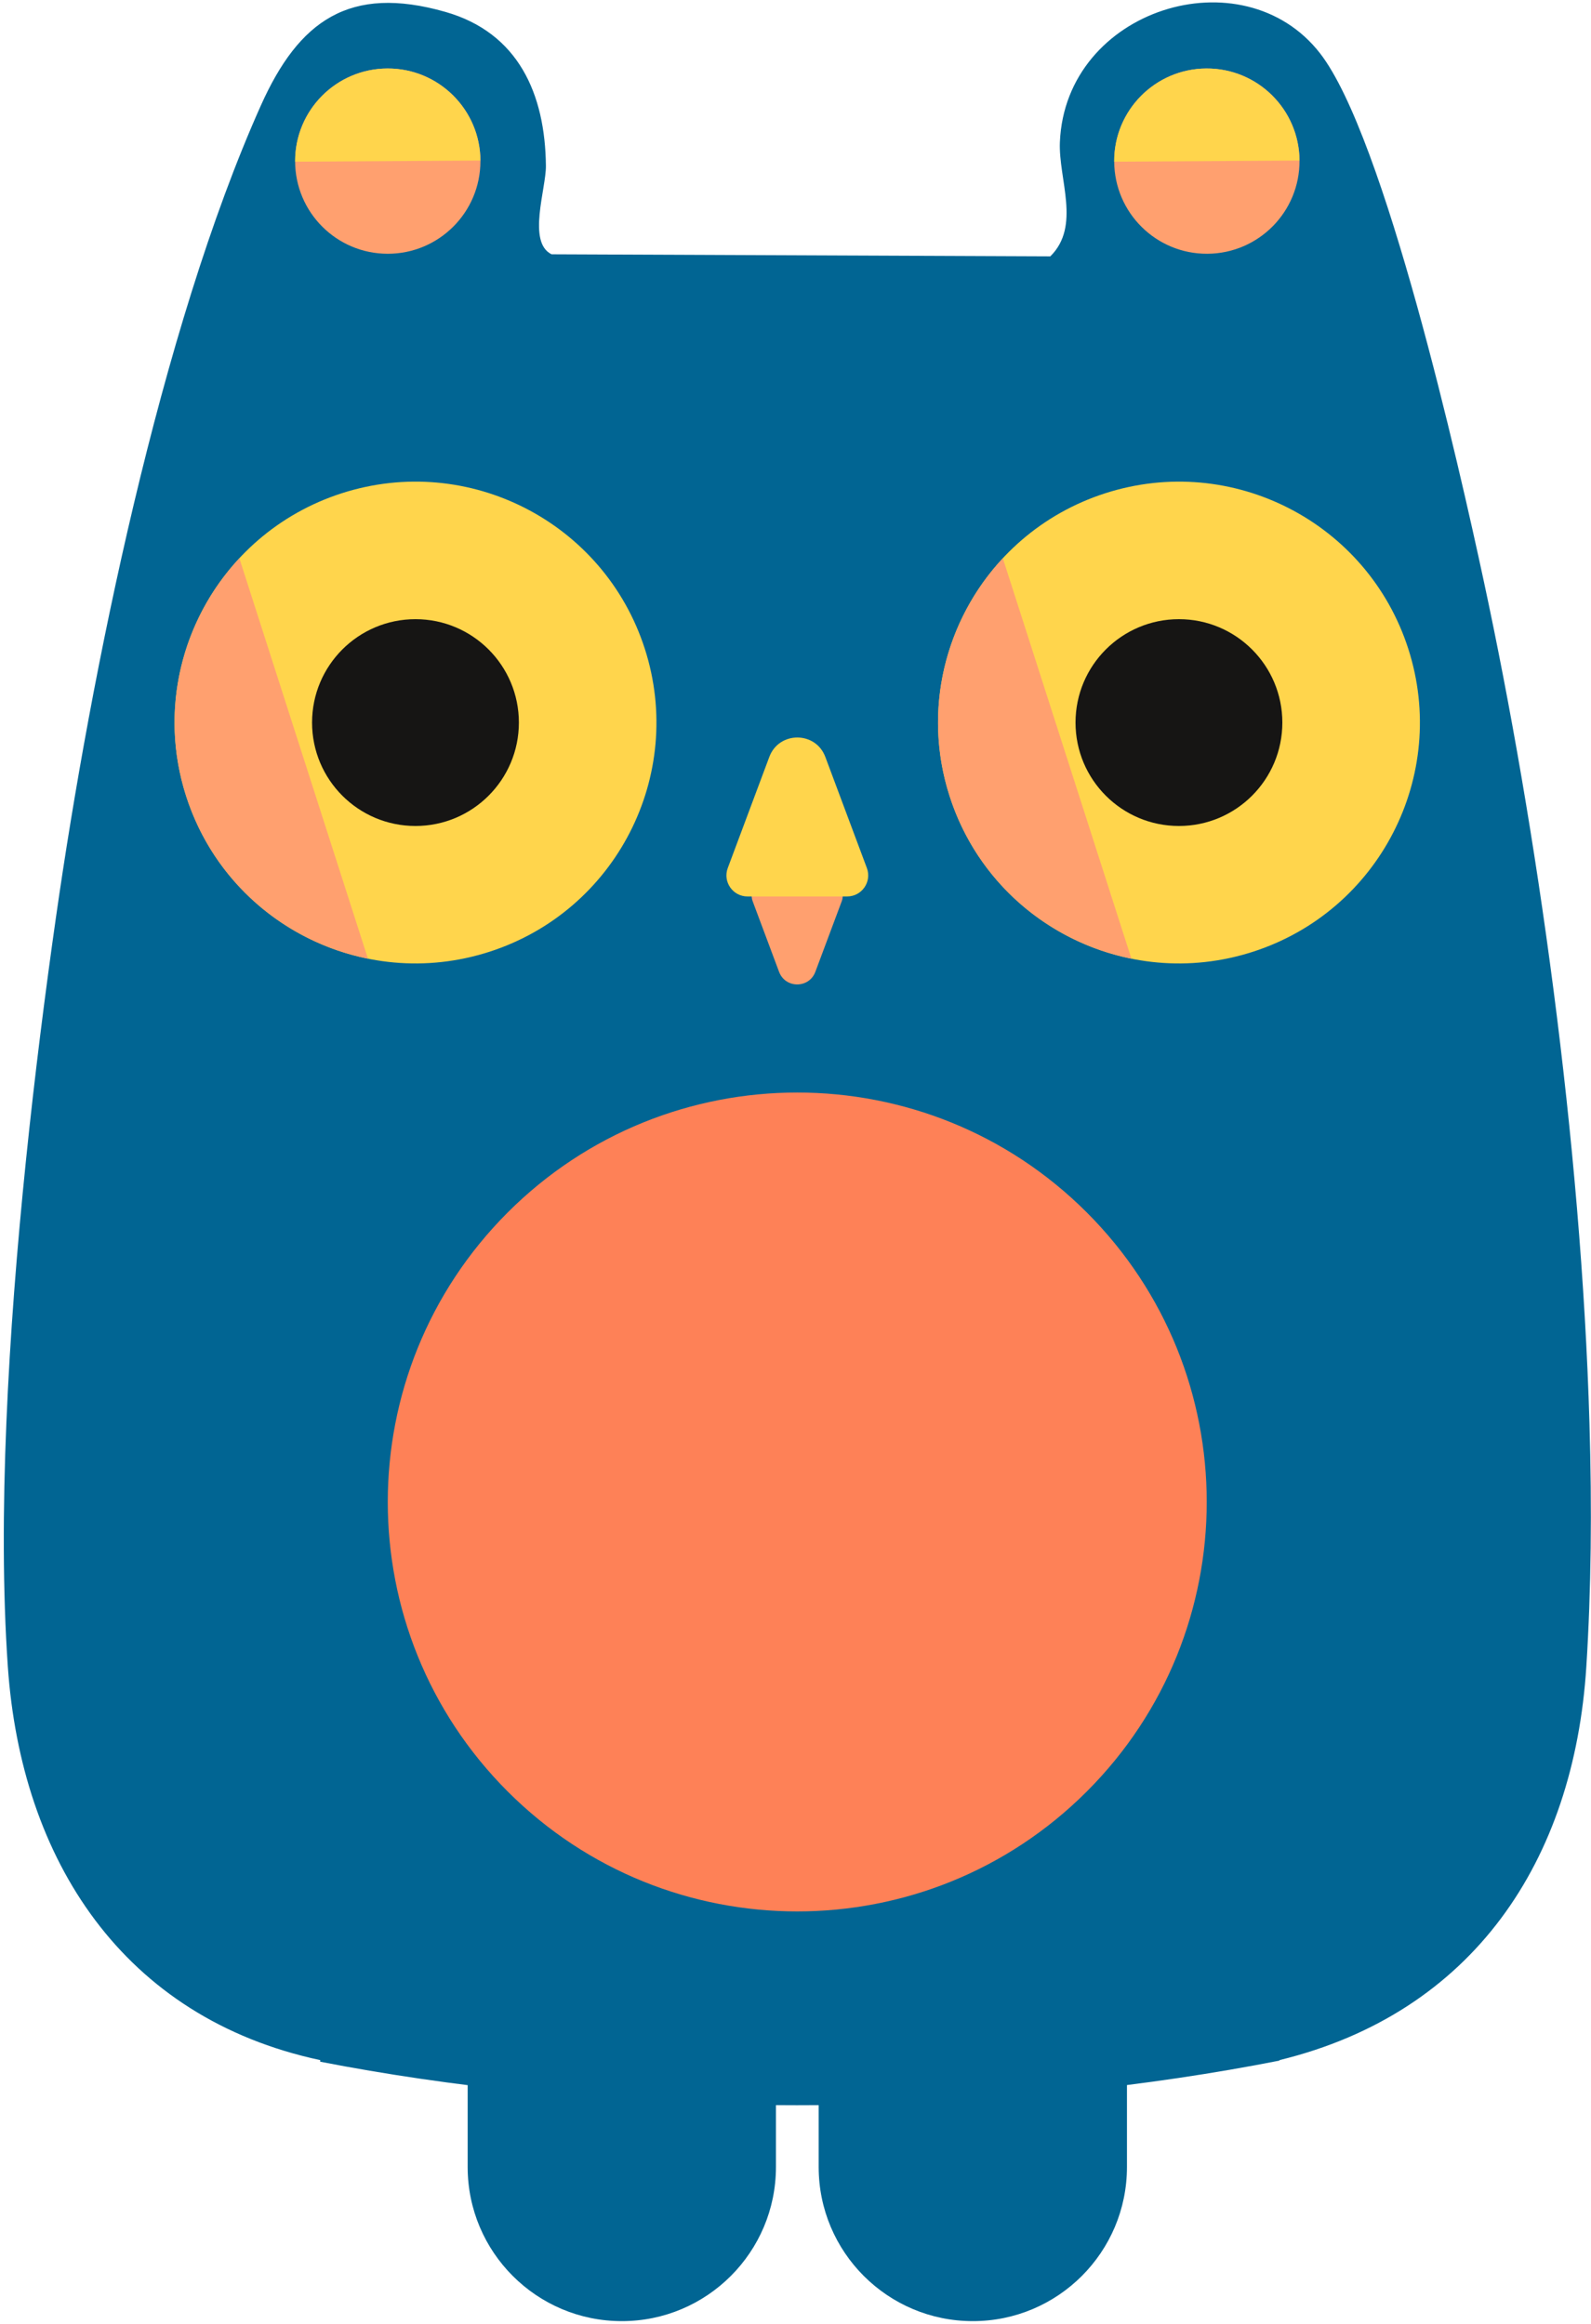
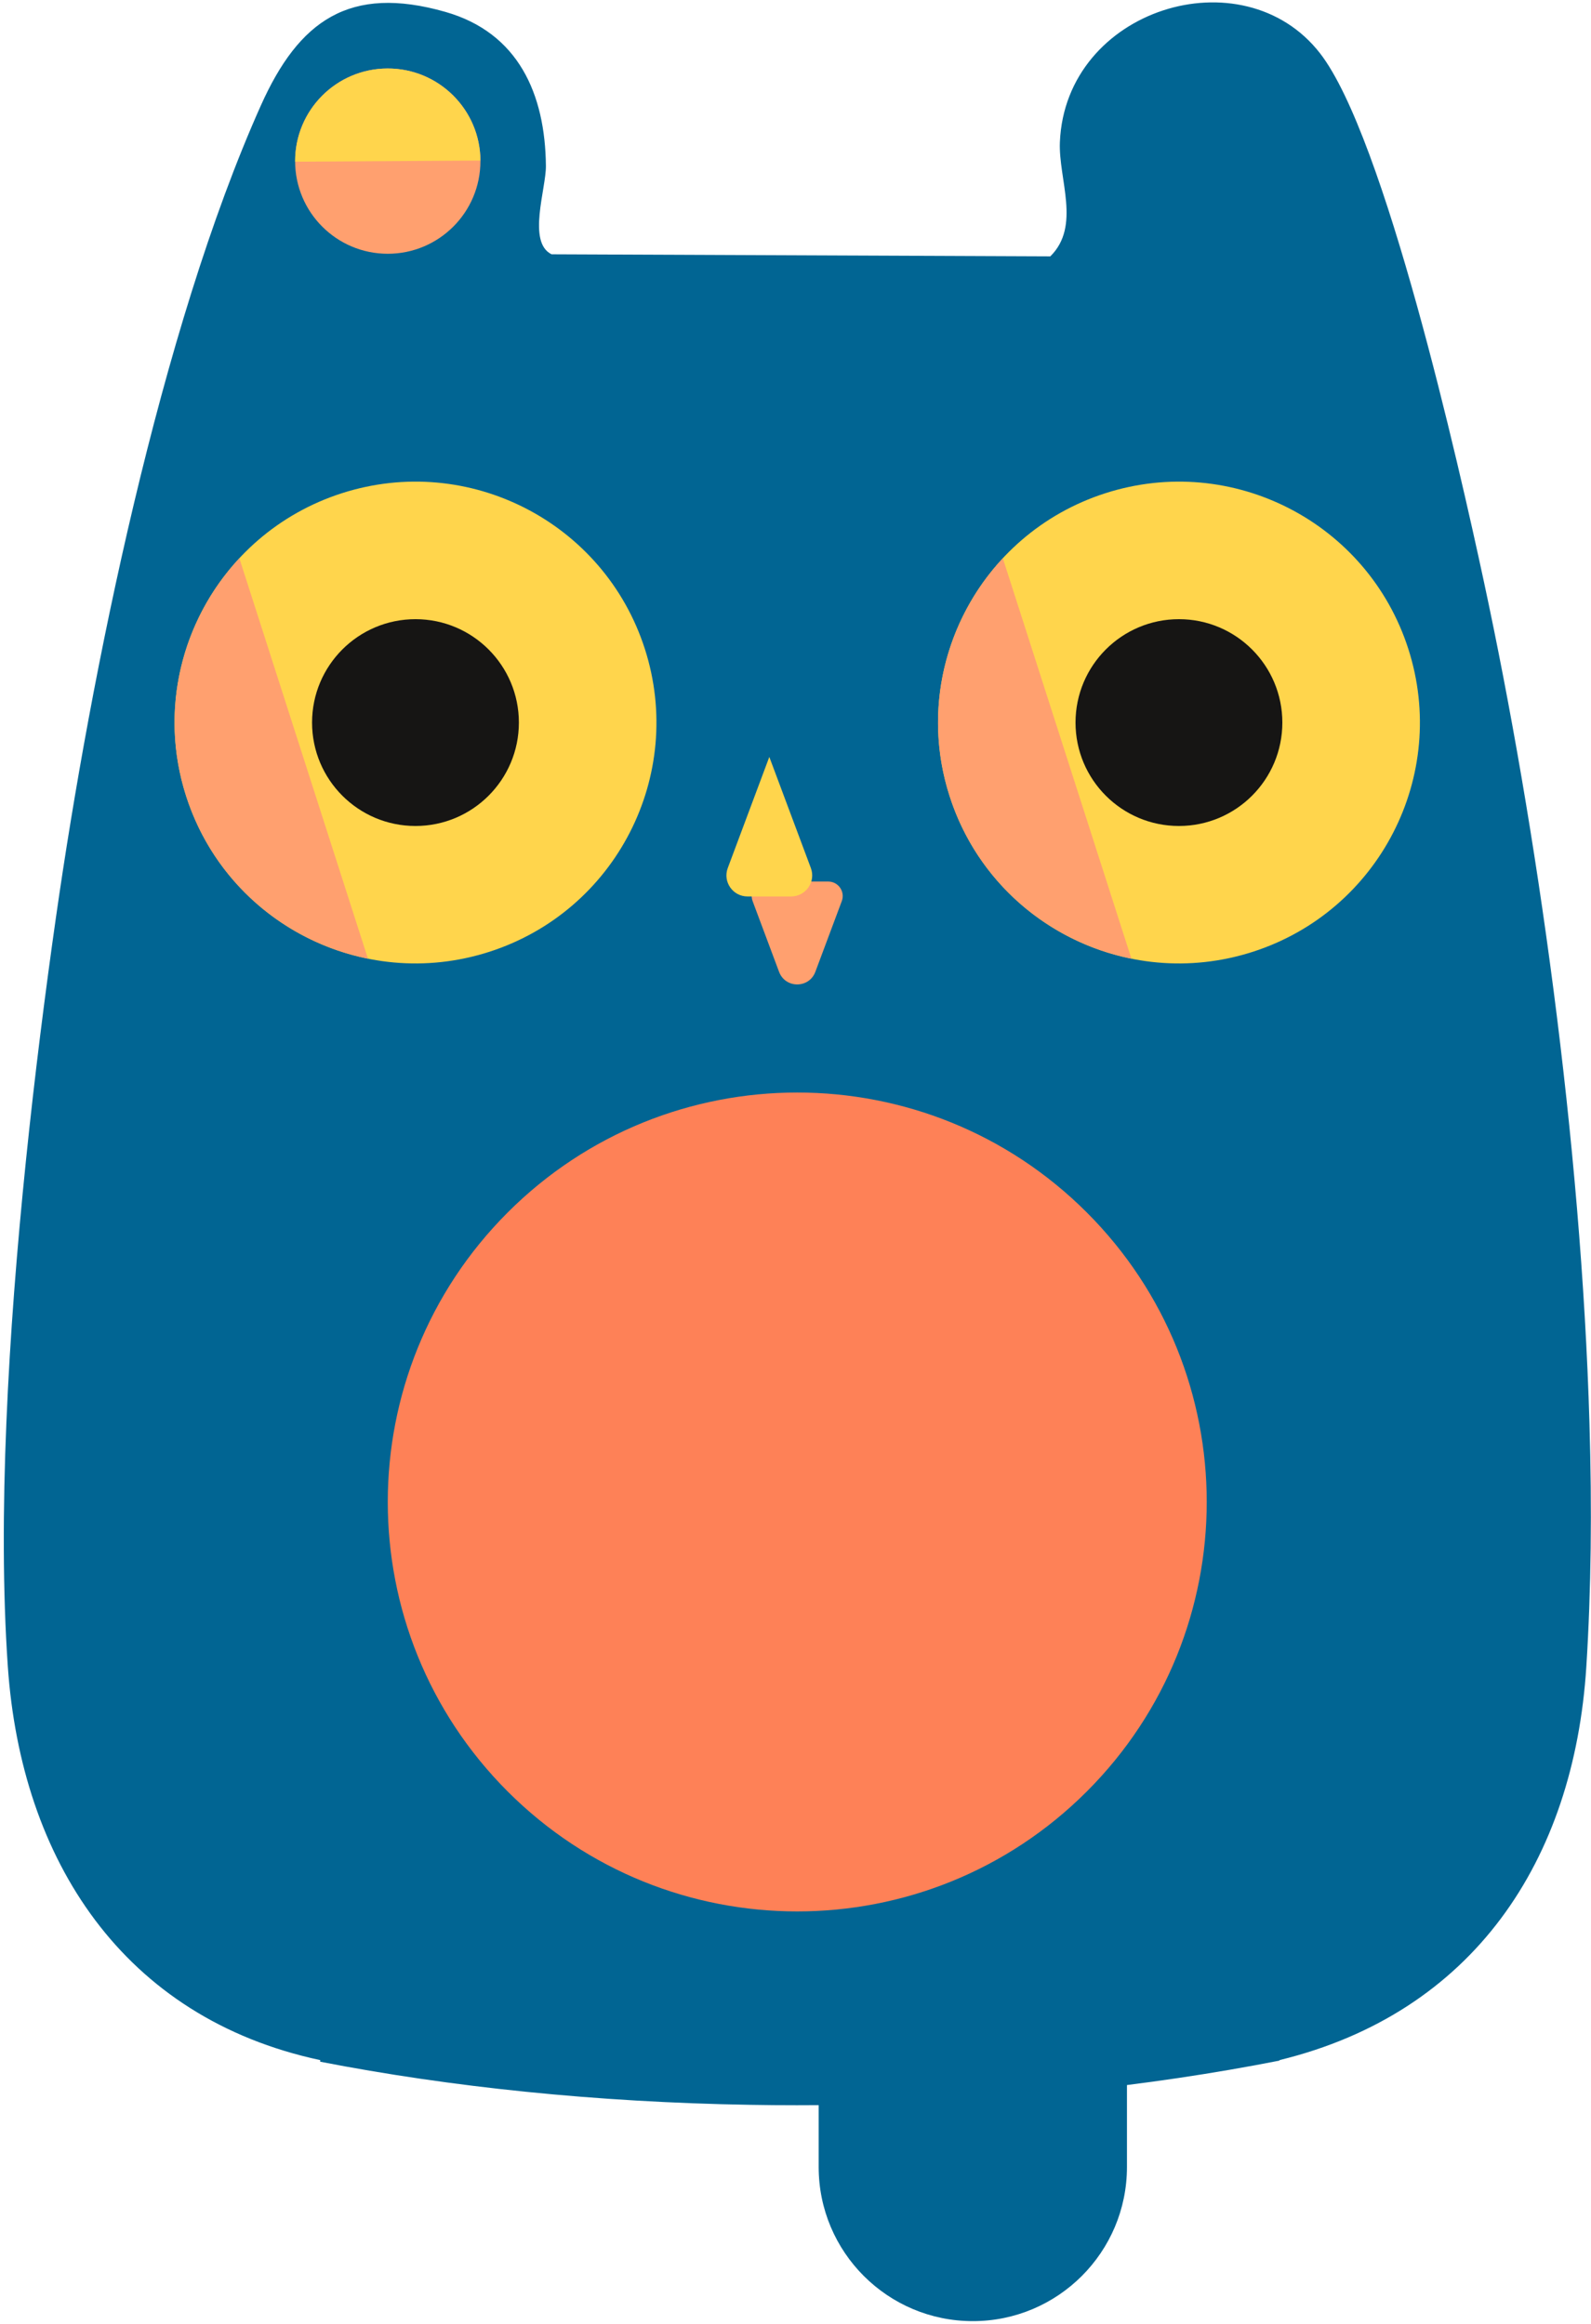
<svg xmlns="http://www.w3.org/2000/svg" version="1.1" width="269" height="393">
  <svg clip-rule="evenodd" fill-rule="evenodd" stroke-linejoin="round" stroke-miterlimit="2" viewBox="0 0 269 393">
    <g fill-rule="nonzero">
      <path d="m0 215.42c-2.08 32.82-19.11 58.53-51.88 66.53 0 .03.01.05.01.08-22.19 4.37-47.06 7.02-73.4 7.48-2.72.05-5.45.07-8.2.07-2.65 0-5.29-.02-7.92-.07-26.05-.43-50.67-3.01-72.68-7.29 0-.09.01-.18.01-.27-33.35-7.13-50.57-33.84-52.83-66.58-.87-12.61-.85-26.69-.24-41.25 1.21-29.14 4.79-60.23 8.39-85.46 5.9-41.29 17.69-99.38 34.64-137.22 6.41-14.32 14.95-20.45 31.18-15.82 12.35 3.52 16.89 13.87 17.01 26.05.04 3.84-3.2 12.92.96 14.94l84.32.35c5.21-5.12 1.37-13.04 1.62-19.3.93-22.6 30.95-31.82 43.99-15.03 10.92 14.06 23.5 69.76 27.68 89.23 8.99 41.81 16.48 94.92 17.87 142.41.43 14.39.29 28.26-.53 41.15" fill="#016593" transform="translate(268.21 66.387)" />
      <path d="m-38.775-53.177c-22.492 0-40.727 18.234-40.726 40.725 0 22.493 18.234 40.727 40.726 40.727 22.491-.001 40.726-18.234 40.725-40.726 0-22.492-18.233-40.726-40.725-40.726" fill="#ffd54c" transform="matrix(-.306 -.952 -.952 .306 175.62 89.067)" />
      <path d="m0-67.705 21.741 67.705c-13.982-2.82-26.071-12.928-30.743-27.477-4.671-14.548-.724-29.795 9.002-40.228" fill="#ffa06f" transform="translate(169.555 162.102)" />
-       <path d="m0 89.531c-14.394 0-26.062-11.668-26.062-26.062v-37.406c0-14.394 11.668-26.063 26.062-26.063s26.062 11.669 26.062 26.063v37.406c0 14.394-11.668 26.062-26.062 26.062" fill="#016593" transform="translate(105.132 302.94)" />
      <path d="m0 89.531c-14.394 0-26.062-11.668-26.062-26.062v-37.406c0-14.394 11.668-26.063 26.062-26.063s26.062 11.669 26.062 26.063v37.406c0 14.394-11.668 26.062-26.062 26.062" fill="#016593" transform="translate(164.479 302.94)" />
      <path d="m0-18.107h10.479c1.712 0 2.898 1.709 2.298 3.313l-4.472 11.959c-1.06 2.835-5.07 2.835-6.131 0l-4.472-11.959c-.6-1.604.586-3.313 2.298-3.313" fill="#ffa06f" transform="translate(129.549 167.162)" />
-       <path d="m0 27.971h-16.847c-2.486 0-4.207-2.481-3.336-4.809l7.024-18.784c1.638-4.378 7.833-4.378 9.471 0l7.024 18.784c.871 2.328-.851 4.809-3.336 4.809" fill="#ffd54c" transform="translate(143.231 123.607)" />
+       <path d="m0 27.971h-16.847c-2.486 0-4.207-2.481-3.336-4.809l7.024-18.784l7.024 18.784c.871 2.328-.851 4.809-3.336 4.809" fill="#ffd54c" transform="translate(143.231 123.607)" />
      <path d="m-38.776-53.178c-22.492 0-40.726 18.234-40.726 40.726 0 22.493 18.234 40.726 40.726 40.727 22.492 0 40.726-18.234 40.726-40.727 0-22.492-18.234-40.725-40.726-40.726" fill="#ffd54c" transform="matrix(-.306 -.952 -.952 .306 46.535 89.066)" />
      <path d="m0-67.705 21.741 67.705c-13.982-2.82-26.071-12.928-30.743-27.477-4.671-14.548-.724-29.795 9.002-40.228" fill="#ffa06f" transform="translate(40.47 162.102)" />
      <path d="m-17.484-17.484c-9.656 0-17.484 7.828-17.484 17.484s7.828 17.484 17.484 17.484 17.484-7.828 17.484-17.484-7.828-17.484-17.484-17.484" fill="#161514" transform="matrix(0 -1 -1 0 199.33 104.694)" />
      <path d="m-17.484-17.484c-9.656 0-17.484 7.828-17.484 17.484s7.828 17.484 17.484 17.484 17.484-7.828 17.484-17.484-7.828-17.484-17.484-17.484" fill="#161514" transform="matrix(0 -1 -1 0 70.246 104.694)" />
      <path d="m-15.666-15.666c-8.652 0-15.666 7.014-15.666 15.666s7.014 15.666 15.666 15.666 15.666-7.014 15.666-15.666-7.014-15.666-15.666-15.666" fill="#ffa06f" transform="matrix(0 -1 -1 0 65.563 11.577)" />
-       <path d="m.095-31.332c-8.652 0-15.665 7.013-15.665 15.665-.001 8.653 7.013 15.666 15.665 15.666 8.653.001 15.666-7.013 15.666-15.666 0-8.652-7.013-15.665-15.666-15.665" fill="#ffa06f" transform="matrix(-1 .006 .006 1 204.24 42.909)" />
-       <path d="m0 15.428-31.329.189c-.053-8.65 6.915-15.702 15.565-15.754 8.66-.052 15.712 6.915 15.764 15.565" fill="#ffd54c" transform="translate(219.71 11.72)" />
      <path d="m0 15.428-31.329.189c-.053-8.65 6.915-15.702 15.565-15.754 8.659-.052 15.712 6.915 15.764 15.565" fill="#ffd54c" transform="translate(81.228 11.72)" />
      <path d="m48.963-20.281c-38.242 0-69.243 31.002-69.243 69.243-.001 38.243 31.001 69.244 69.243 69.244s69.244-31.001 69.243-69.244c0-38.241-31.001-69.243-69.243-69.243" fill="#fe8157" transform="matrix(.707 .707 .707 -.707 65.563 253.963)" />
    </g>
  </svg>
  <style>@media (prefers-color-scheme: light) { :root { filter: none; } }
@media (prefers-color-scheme: dark) { :root { filter: none; } }
</style>
</svg>